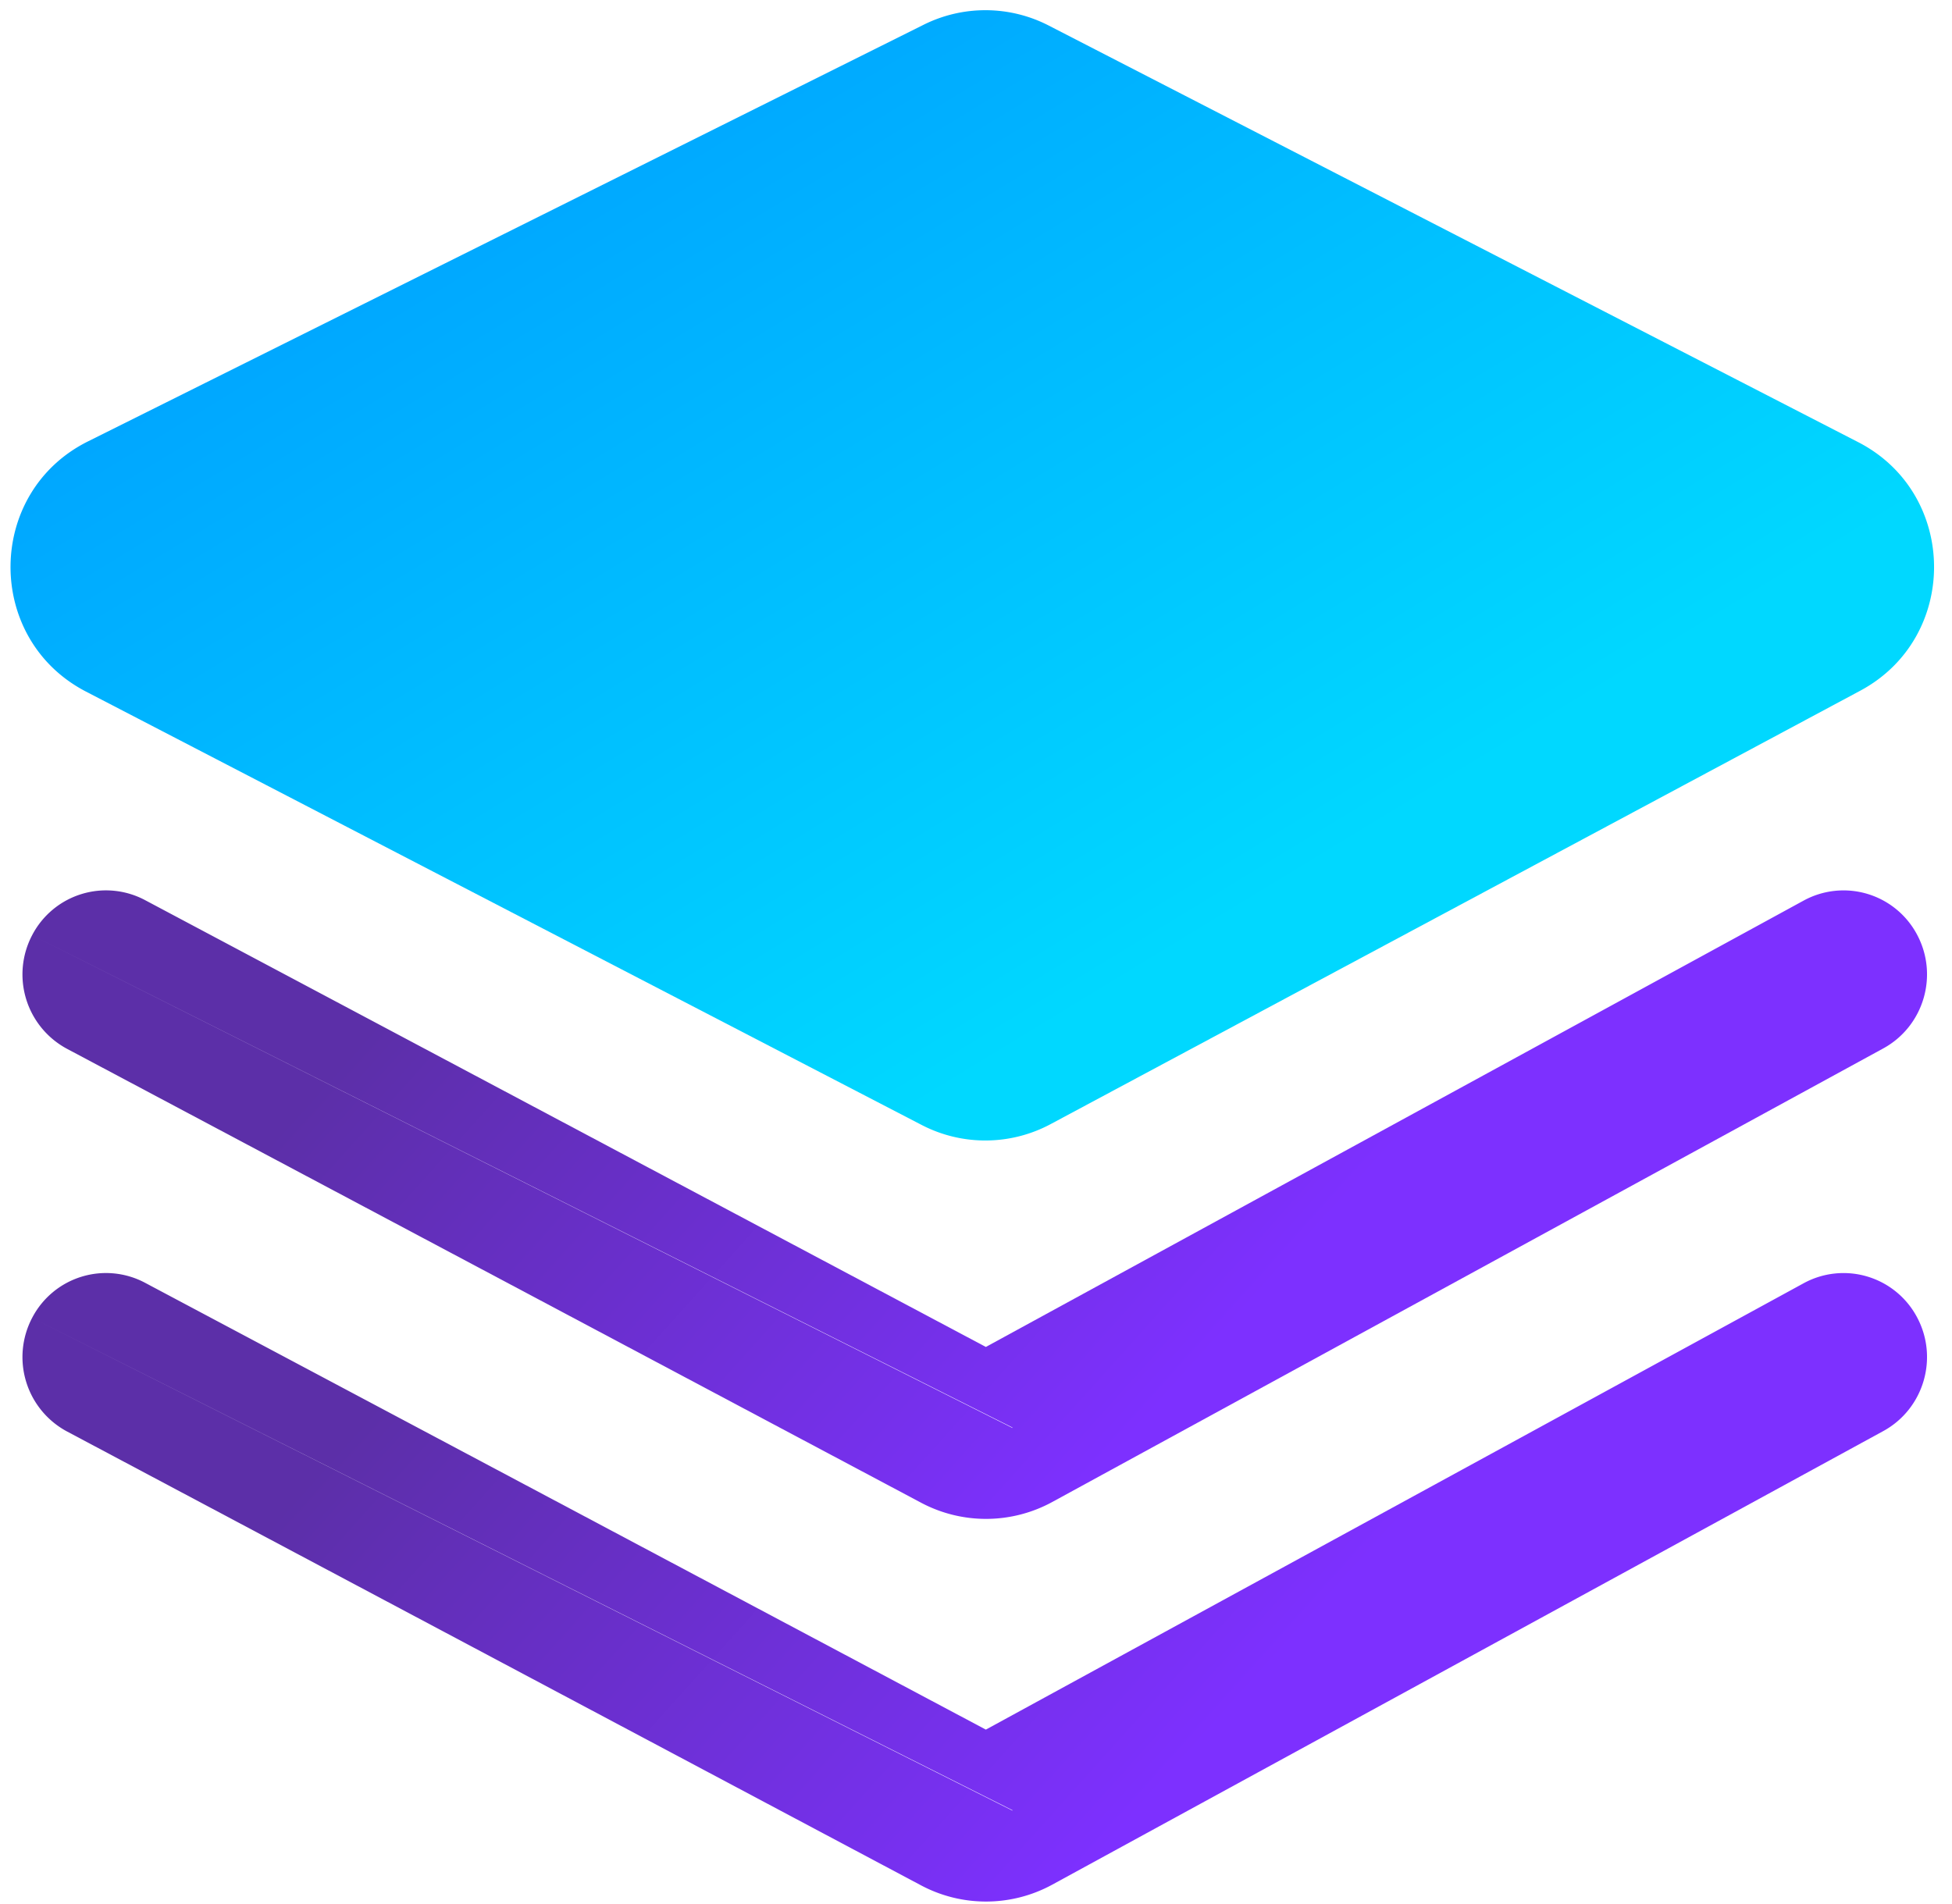
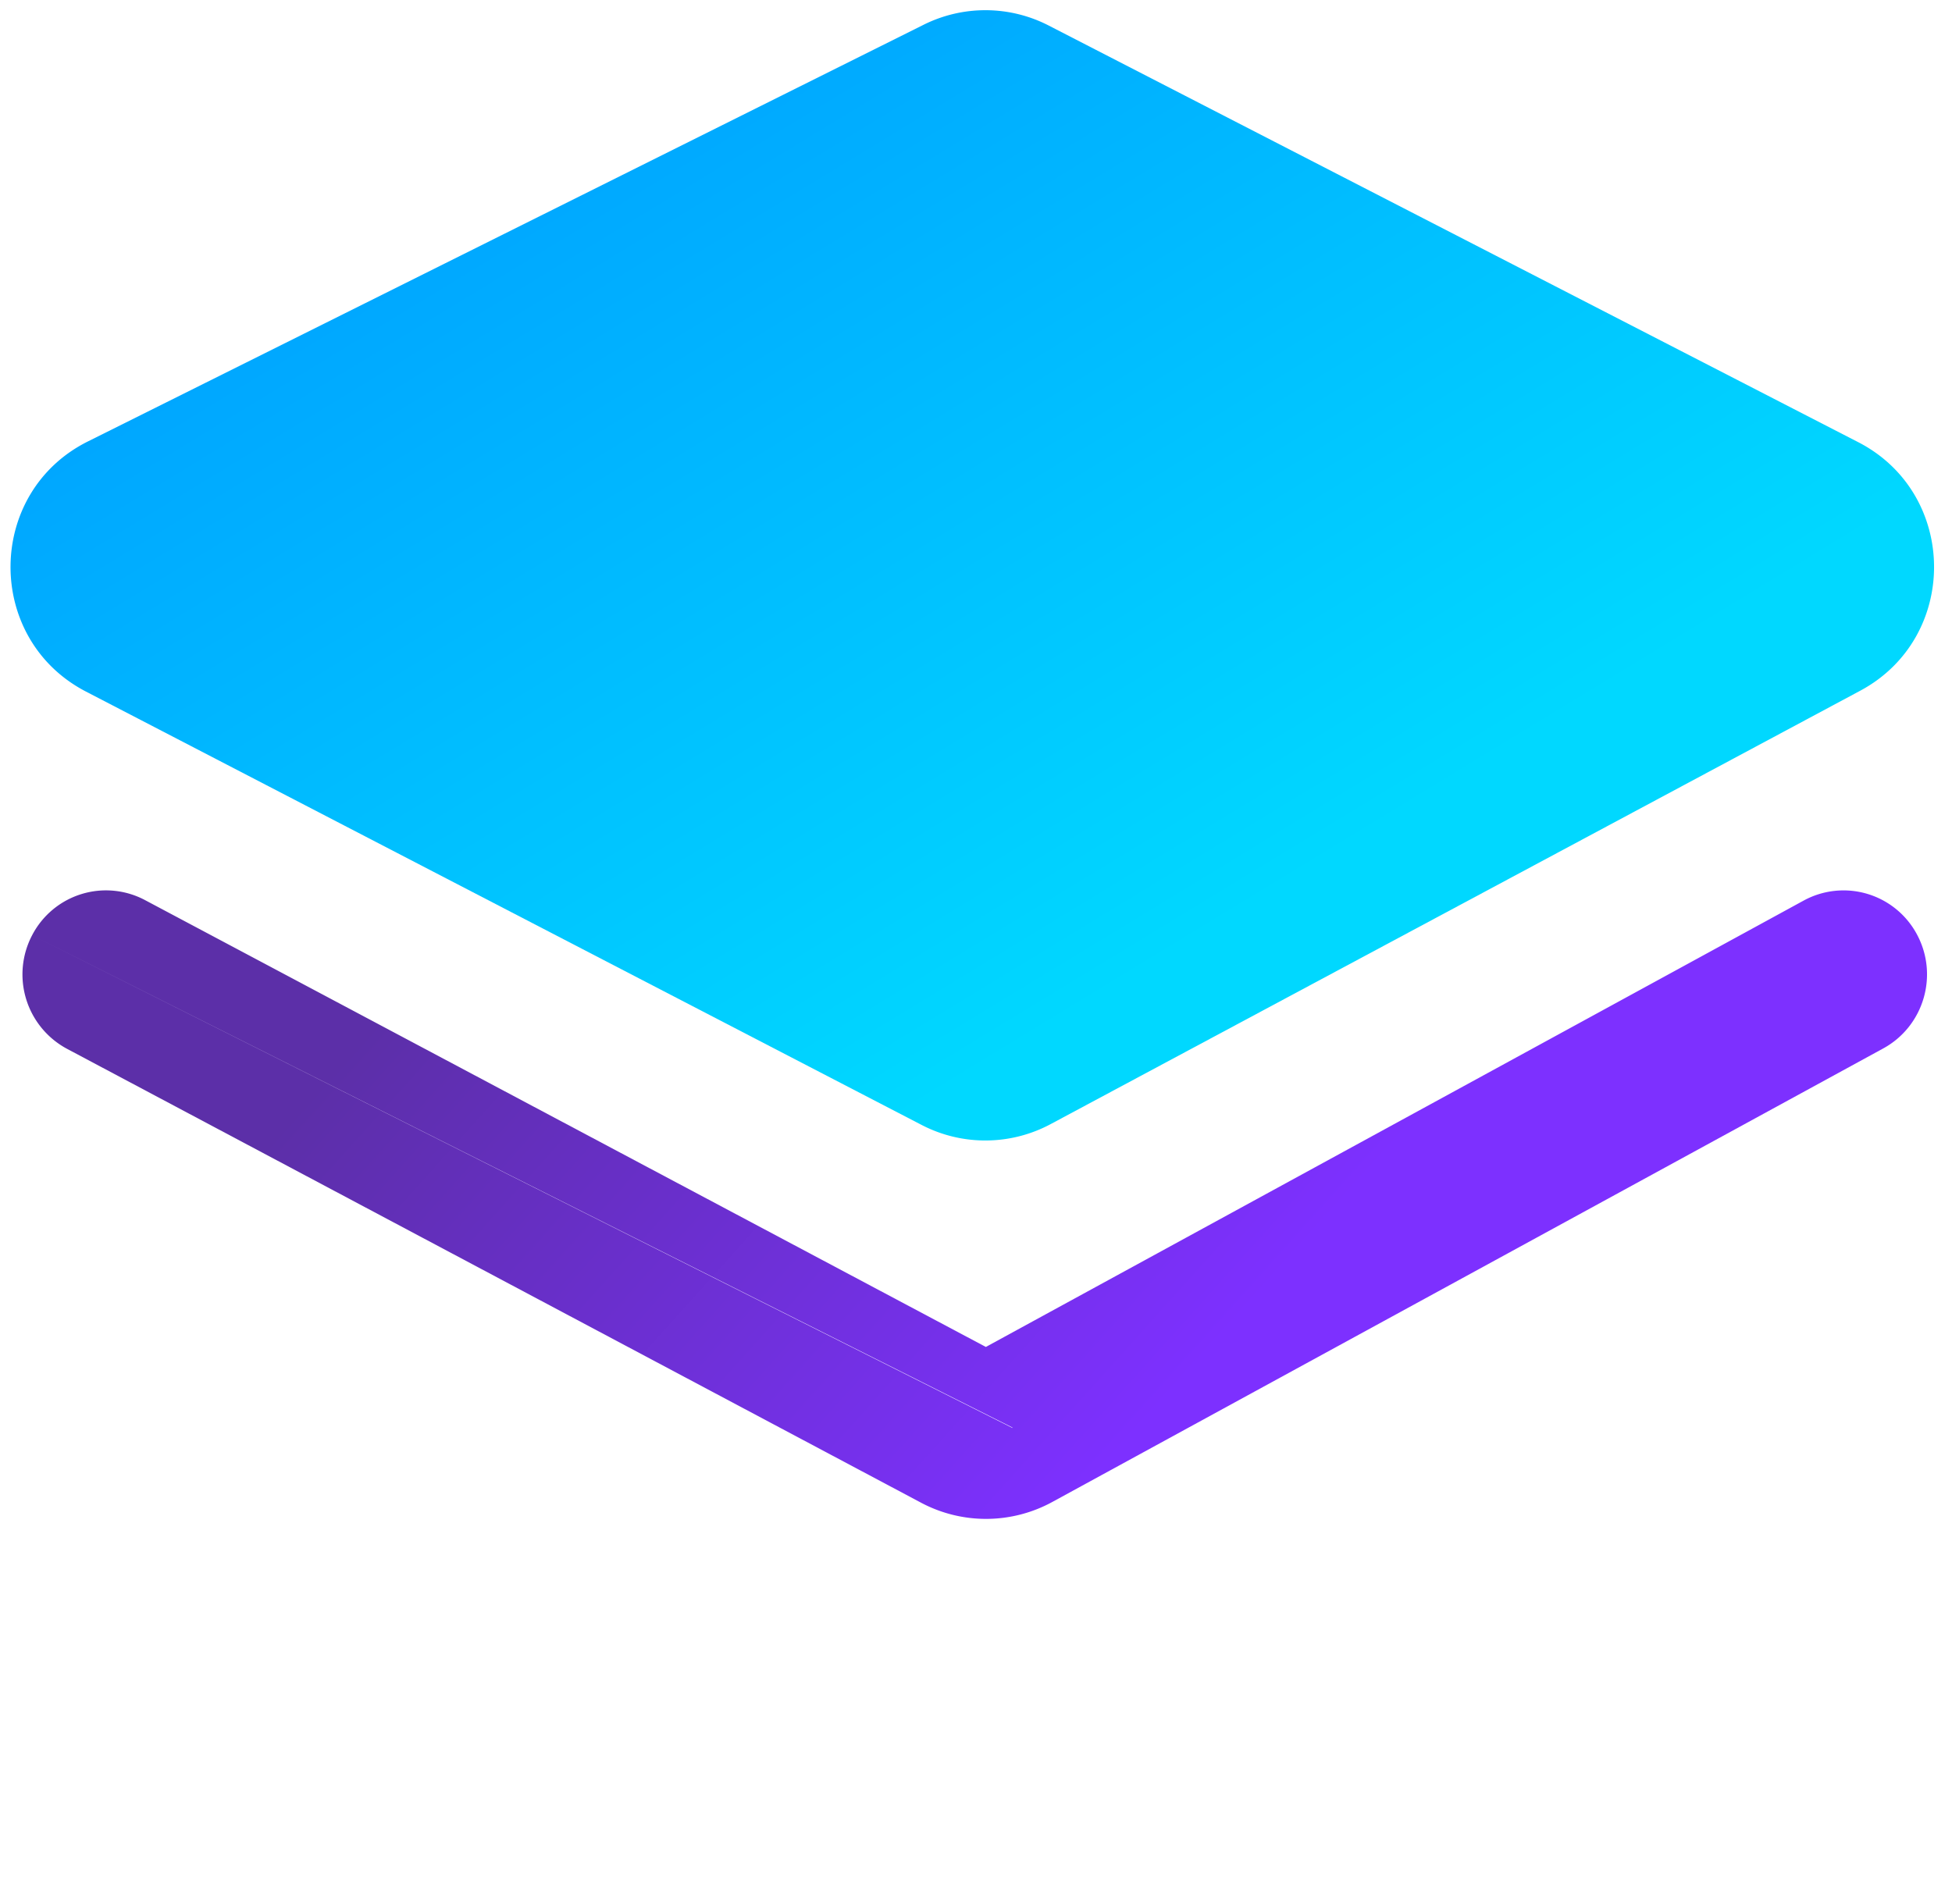
<svg xmlns="http://www.w3.org/2000/svg" height="40" viewBox="0 0 41 40" width="41">
  <linearGradient id="a" x1="11.864%" x2="66.481%" y1="25.022%" y2="76.879%">
    <stop offset="0" stop-color="#00a4ff" />
    <stop offset="1" stop-color="#00d8ff" />
  </linearGradient>
  <linearGradient id="b" x1="11.864%" x2="66.481%" y1="42.121%" y2="58.479%">
    <stop offset="0" stop-color="#5c2fa8" />
    <stop offset="1" stop-color="#7d30ff" />
  </linearGradient>
  <g fill="none" fill-rule="evenodd">
    <path d="m1.848 9.273c-2.15 1.071-2.174 4.15-.042 5.256l17.552 9.104a2.905 2.905 0 0 0 2.711-.018l17.003-9.104c2.087-1.118 2.063-4.138-.042-5.222l-17.002-8.752a2.905 2.905 0 0 0 -2.628-.017z" fill="url(#a)" />
    <g fill="url(#b)">
      <path d="m.675 19.647a1.748 1.748 0 0 1 2.37-.738l17.662 9.388 17.178-9.378a1.748 1.748 0 0 1 2.378.71c.462.858.145 1.93-.706 2.396l-17.453 9.528-.836-1.553-.006-.012m.006.012.836 1.553a2.906 2.906 0 0 1 -2.758.016l-17.938-9.535a1.773 1.773 0 0 1 -.733-2.387" />
-       <path d="m.675 27.686a1.748 1.748 0 0 1 2.37-.738l17.662 9.388 17.178-9.378a1.748 1.748 0 0 1 2.378.71c.462.858.145 1.93-.706 2.396l-17.453 9.528-.836-1.553-.006-.012m.006.012.836 1.553a2.906 2.906 0 0 1 -2.758.016l-17.938-9.535a1.773 1.773 0 0 1 -.733-2.387" />
    </g>
  </g>
</svg>